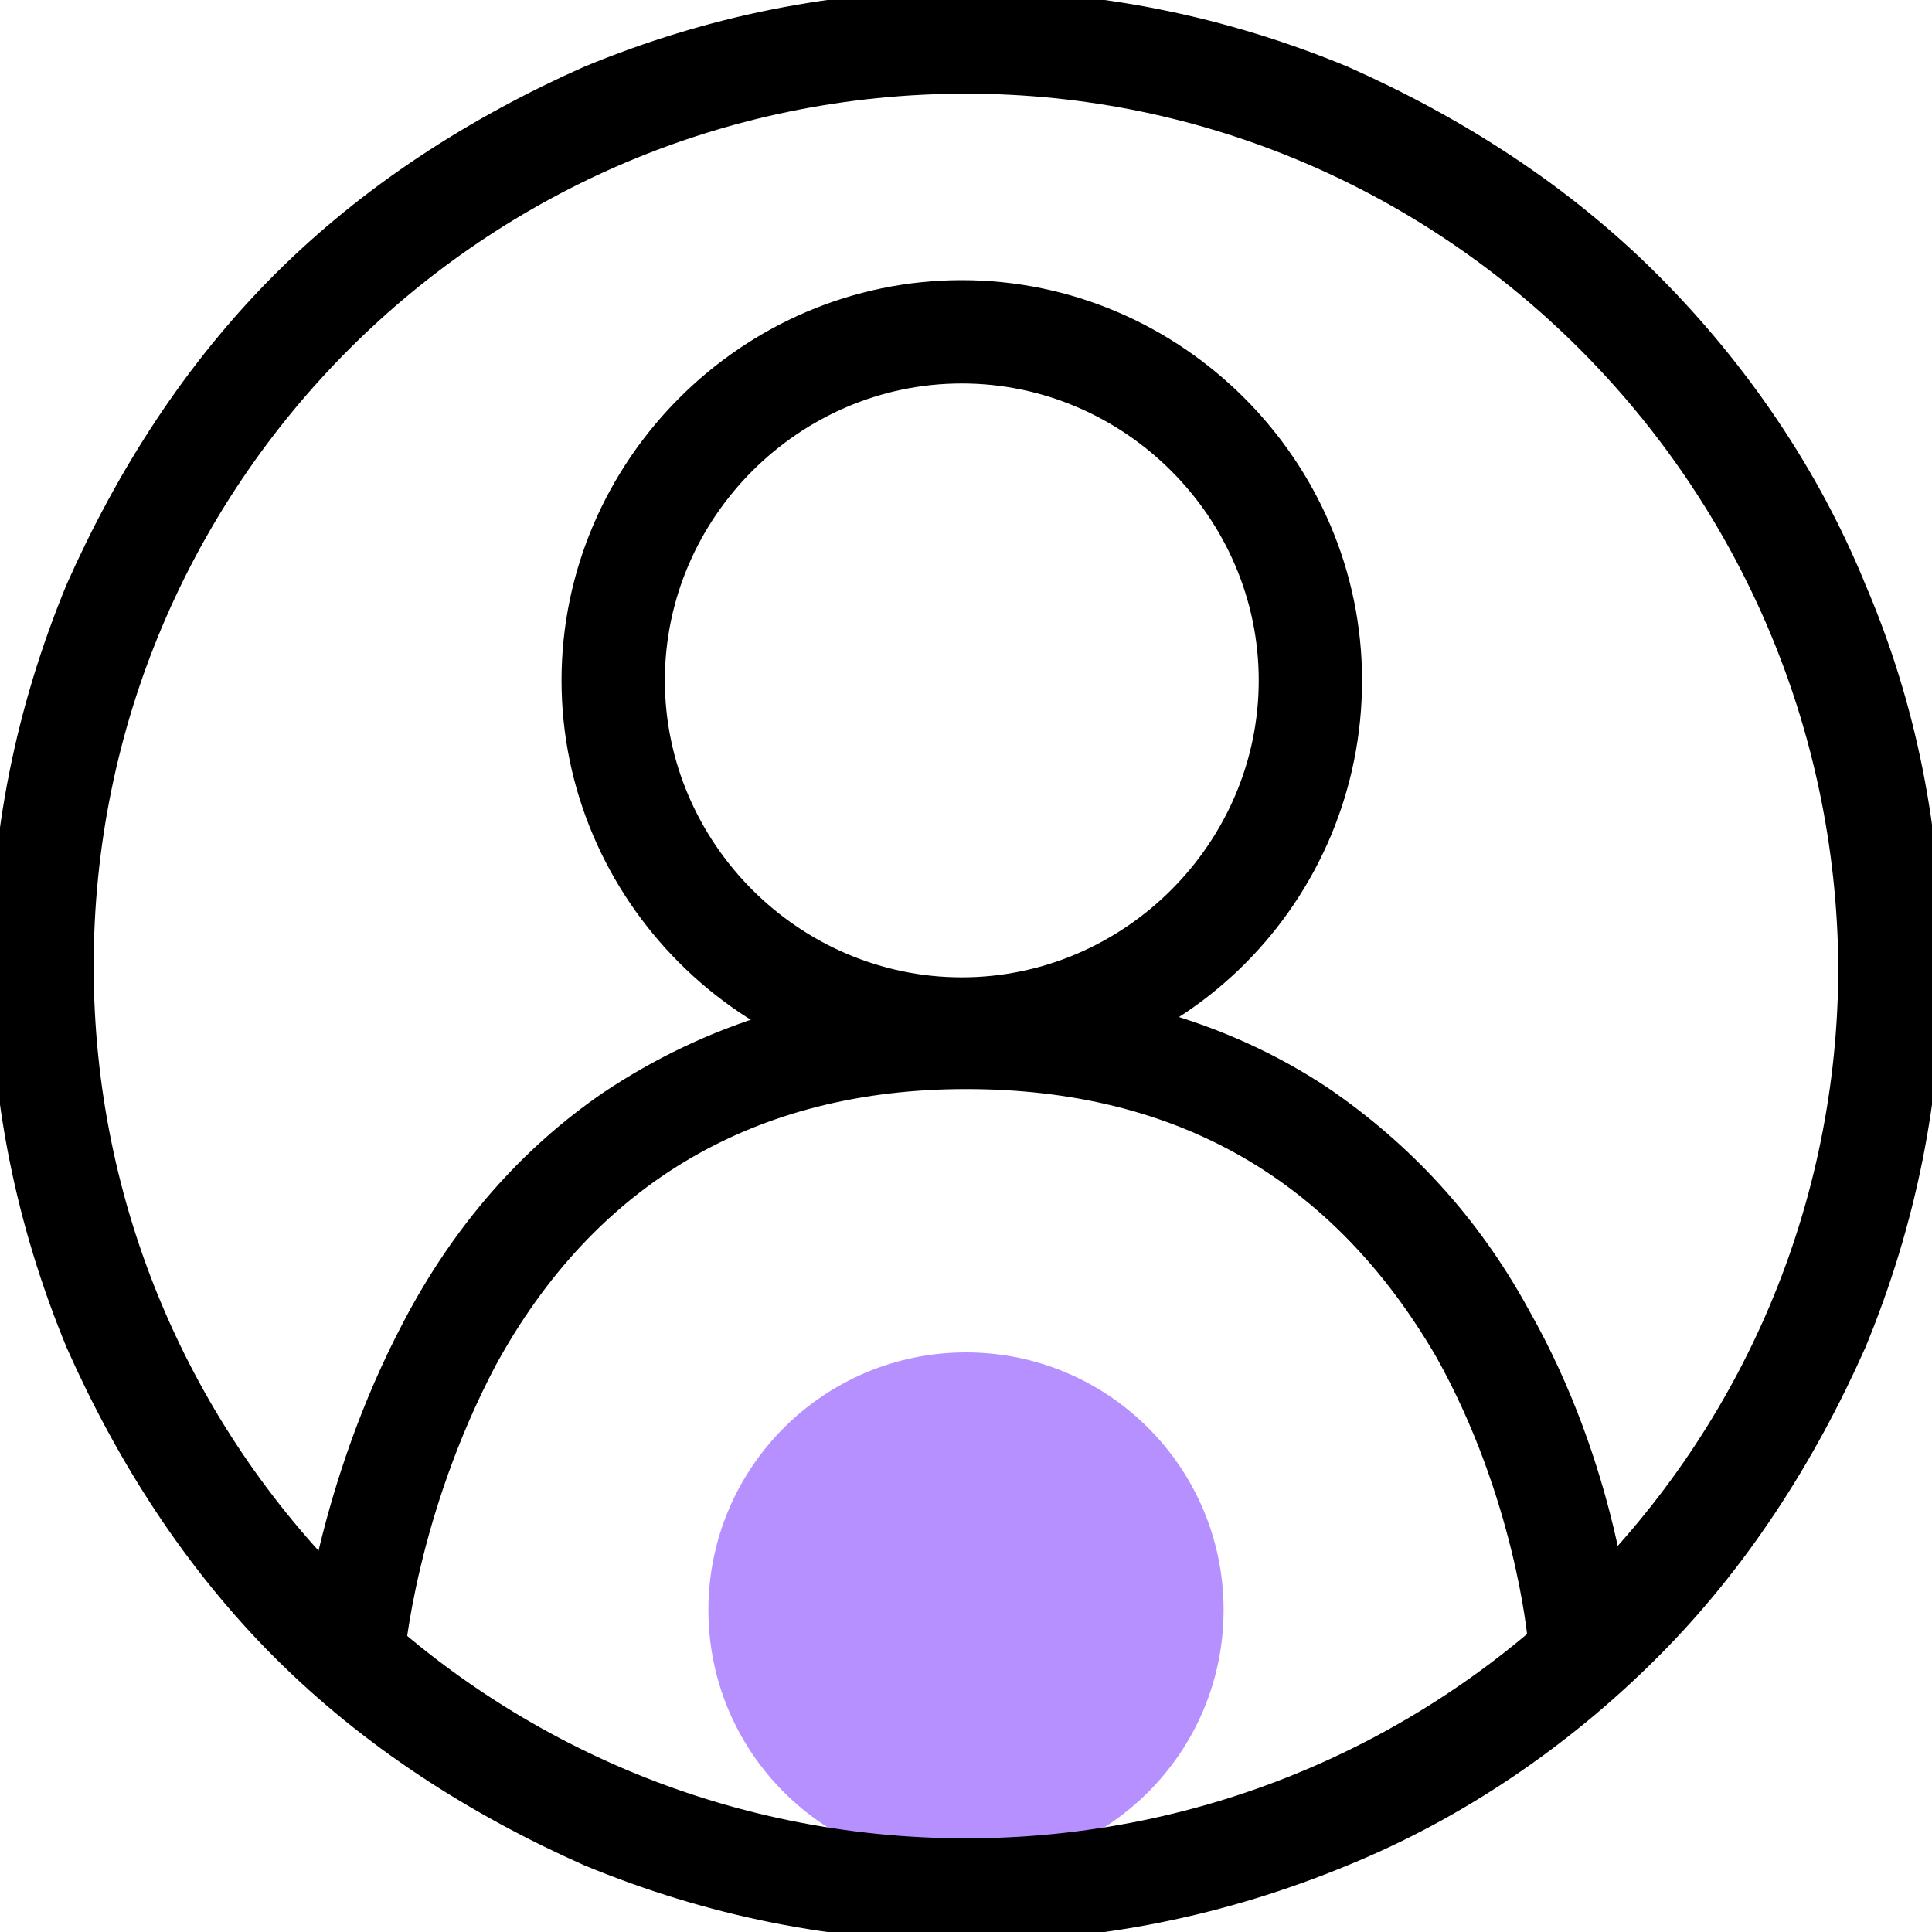
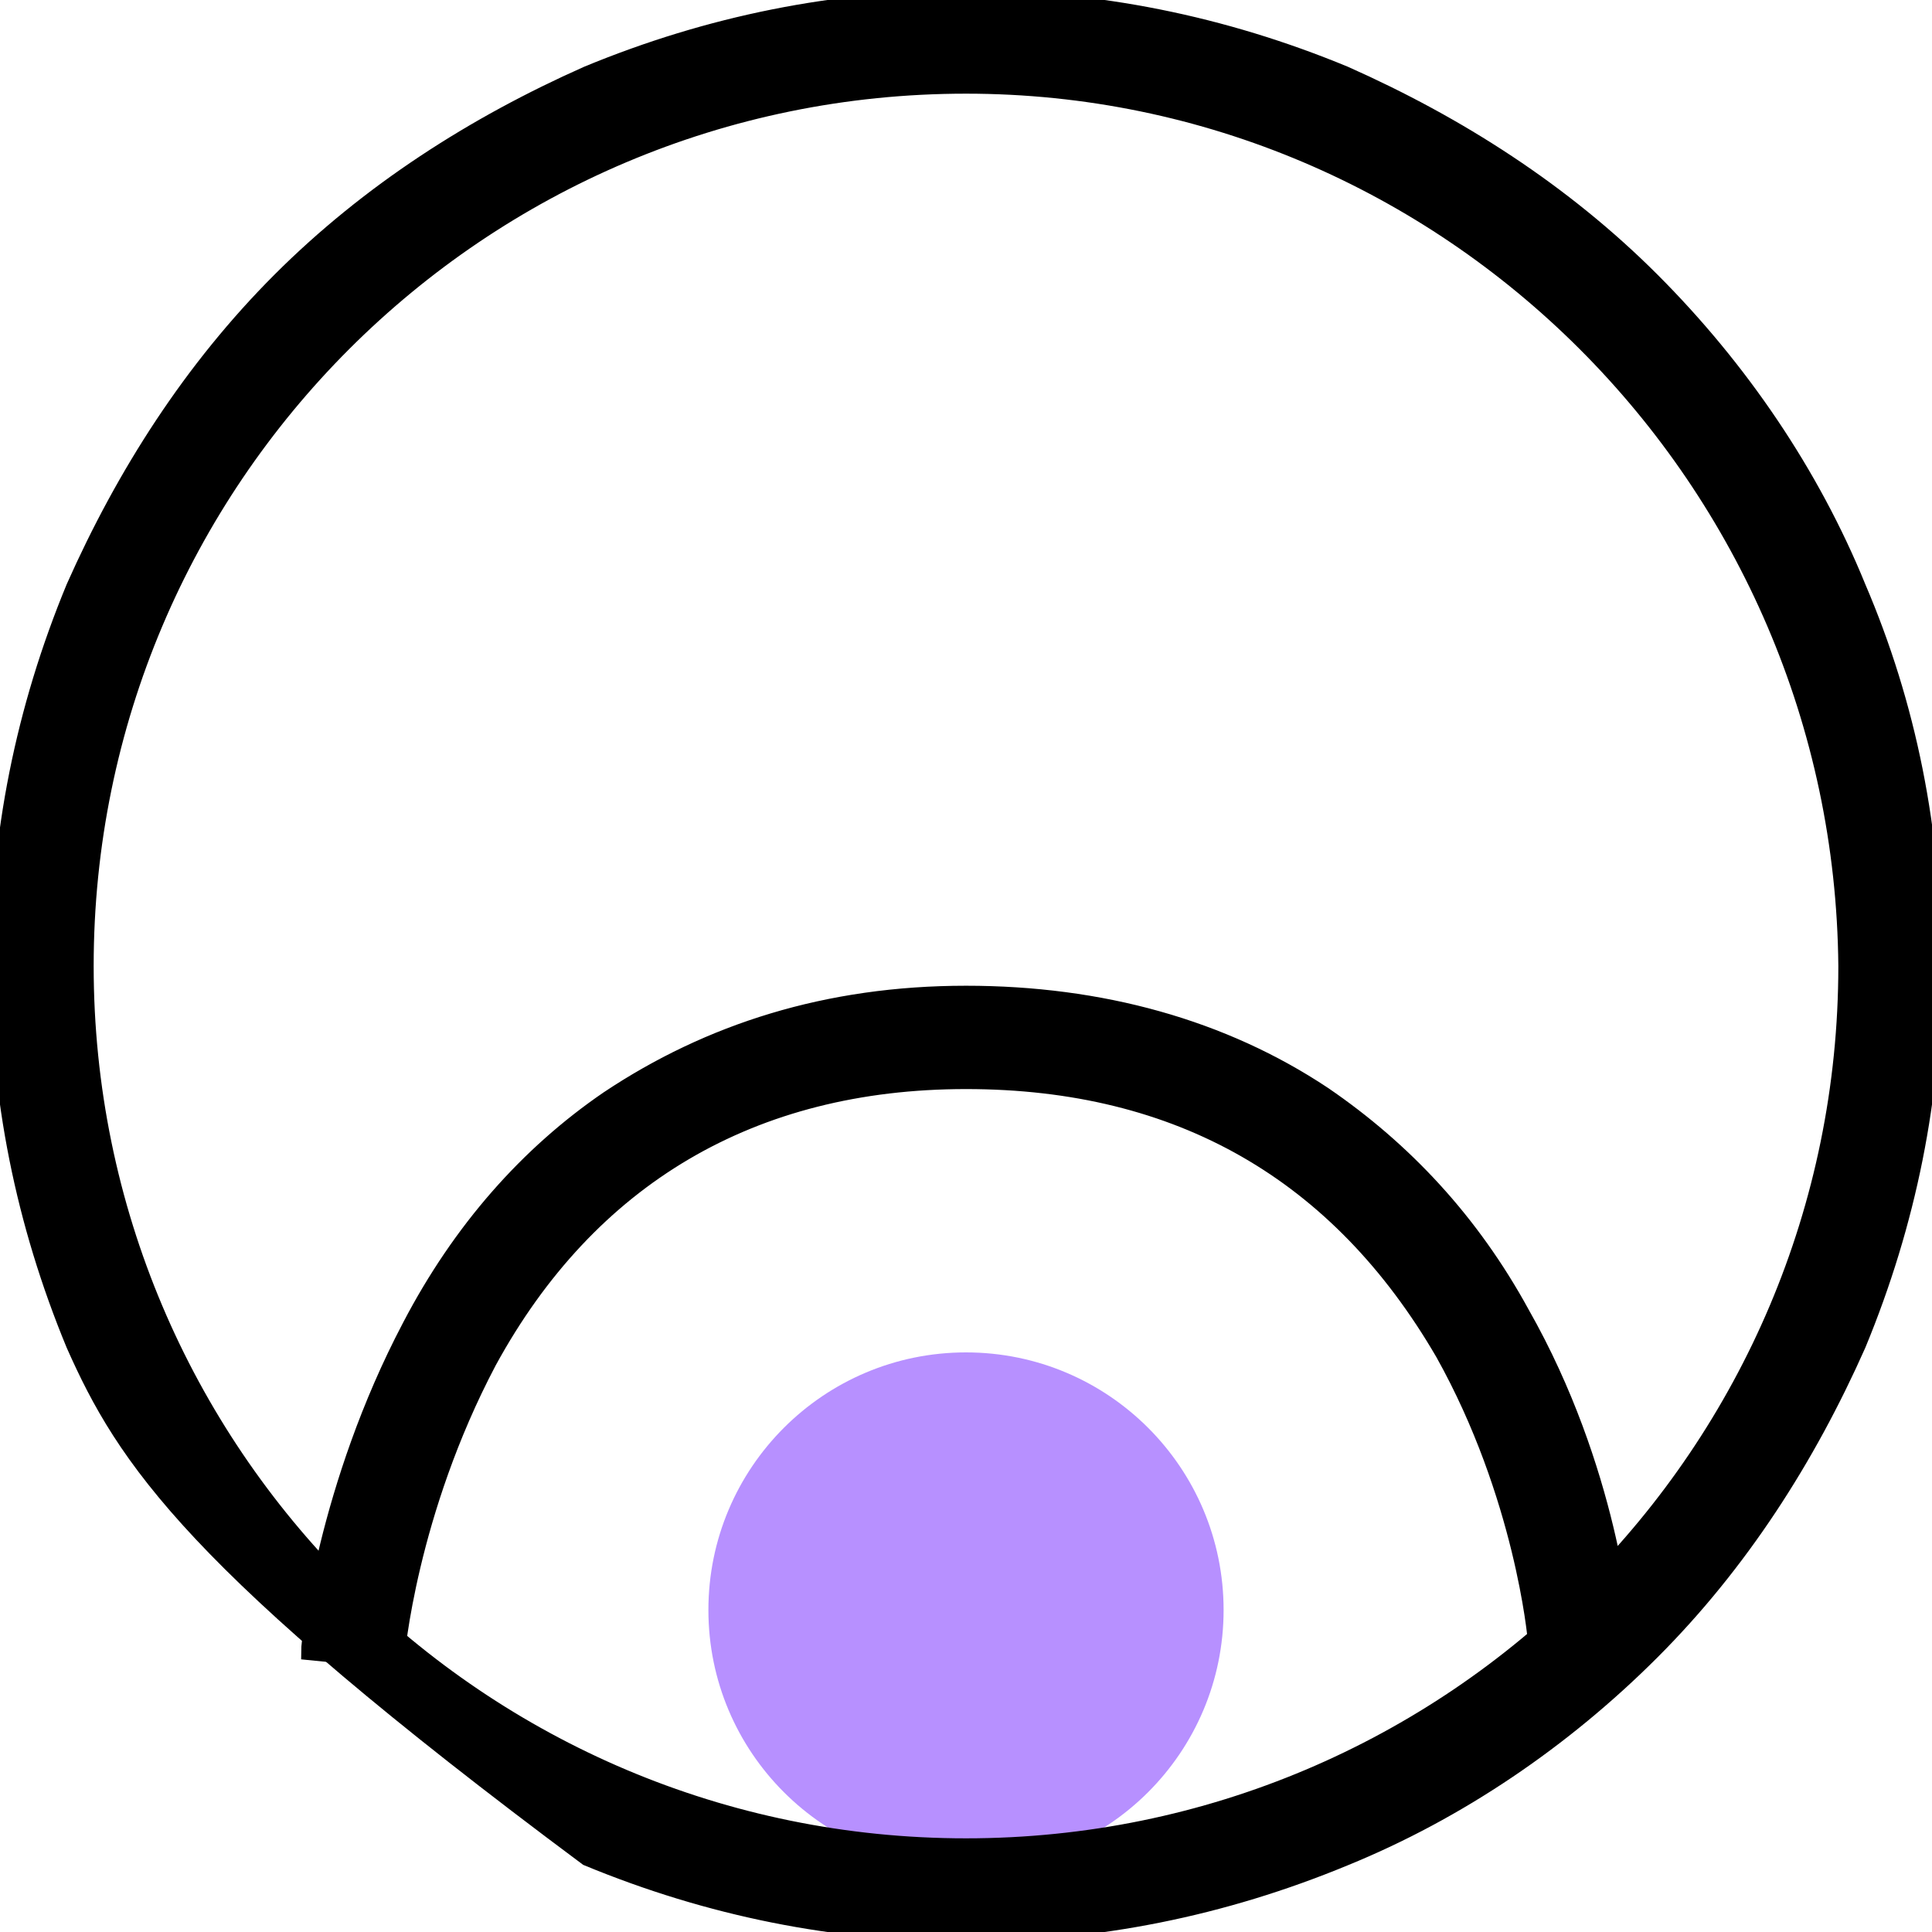
<svg xmlns="http://www.w3.org/2000/svg" width="60px" height="60px" viewBox="0 0 60 60" version="1.1">
  <title>registration-account</title>
  <g id="页面-1" stroke="none" stroke-width="1" fill="none" fill-rule="evenodd">
    <g id="support页面" transform="translate(-360, -926)">
      <g id="编组-13" transform="translate(360, 926)">
        <g id="4-账户" transform="translate(0, 0)">
          <circle id="椭圆形" fill="#B790FF" cx="30" cy="50" r="8" />
-           <path d="M30,60 C25.957,60 22.043,59.217 18.261,57.652 C14.739,56.087 11.478,54 8.739,51.261 C6,48.522 3.913,45.261 2.348,41.739 C0.783,37.957 0,34.043 0,30 C0,25.957 0.783,22.043 2.348,18.261 C3.913,14.739 6,11.478 8.739,8.739 C11.478,6 14.739,3.913 18.261,2.348 C22.043,0.783 25.957,0 30,0 C34.043,0 37.957,0.783 41.739,2.348 C45.261,3.913 48.522,6 51.261,8.739 C54,11.478 56.217,14.739 57.652,18.261 C59.217,21.913 60,25.826 60,30 C60,34.043 59.217,37.957 57.652,41.739 C56.087,45.261 54,48.522 51.261,51.261 C48.522,54 45.261,56.217 41.739,57.652 C37.957,59.217 34.043,60 30,60 L30,60 Z M30,2.609 C14.87,2.609 2.609,14.87 2.609,30 C2.609,45.13 14.87,57.391 30,57.391 C45.13,57.391 57.391,45.13 57.391,30 C57.261,14.87 45,2.609 30,2.609 L30,2.609 Z" id="形状" stroke="#000000" stroke-width="0.6" fill="#000000" fill-rule="nonzero" />
-           <path d="M29.87,33.261 C23.217,33.261 17.739,27.783 17.739,21.13 C17.739,14.478 23.217,9 29.87,9 C36.522,9 42,14.478 42,21.13 C42,27.783 36.652,33.261 29.87,33.261 L29.87,33.261 Z M29.87,11.609 C24.652,11.609 20.348,15.913 20.348,21.13 C20.348,26.348 24.652,30.652 29.87,30.652 C35.087,30.652 39.391,26.348 39.391,21.13 C39.391,15.913 35.087,11.609 29.87,11.609 L29.87,11.609 Z" id="形状" stroke="#000000" stroke-width="0.6" fill="#000000" fill-rule="nonzero" />
+           <path d="M30,60 C25.957,60 22.043,59.217 18.261,57.652 C6,48.522 3.913,45.261 2.348,41.739 C0.783,37.957 0,34.043 0,30 C0,25.957 0.783,22.043 2.348,18.261 C3.913,14.739 6,11.478 8.739,8.739 C11.478,6 14.739,3.913 18.261,2.348 C22.043,0.783 25.957,0 30,0 C34.043,0 37.957,0.783 41.739,2.348 C45.261,3.913 48.522,6 51.261,8.739 C54,11.478 56.217,14.739 57.652,18.261 C59.217,21.913 60,25.826 60,30 C60,34.043 59.217,37.957 57.652,41.739 C56.087,45.261 54,48.522 51.261,51.261 C48.522,54 45.261,56.217 41.739,57.652 C37.957,59.217 34.043,60 30,60 L30,60 Z M30,2.609 C14.87,2.609 2.609,14.87 2.609,30 C2.609,45.13 14.87,57.391 30,57.391 C45.13,57.391 57.391,45.13 57.391,30 C57.261,14.87 45,2.609 30,2.609 L30,2.609 Z" id="形状" stroke="#000000" stroke-width="0.6" fill="#000000" fill-rule="nonzero" />
          <path d="M12.261,51.522 L9.652,51.261 C9.652,51 10.174,46.174 12.783,41.217 C14.348,38.217 16.435,35.87 18.913,34.174 C22.043,32.087 25.696,30.913 30,30.913 C34.174,30.913 37.957,31.957 41.087,34.043 C43.565,35.739 45.652,37.957 47.217,40.826 C49.957,45.652 50.348,50.478 50.348,50.609 L47.739,50.87 C47.739,50.87 47.348,46.435 44.87,42 C41.609,36.391 36.652,33.522 30,33.522 C23.348,33.522 18.261,36.522 15.13,42.261 C12.652,46.957 12.261,51.391 12.261,51.522 L12.261,51.522 Z" id="路径" stroke="#000000" stroke-width="0.6" fill="#000000" fill-rule="nonzero" />
        </g>
      </g>
    </g>
  </g>
</svg>